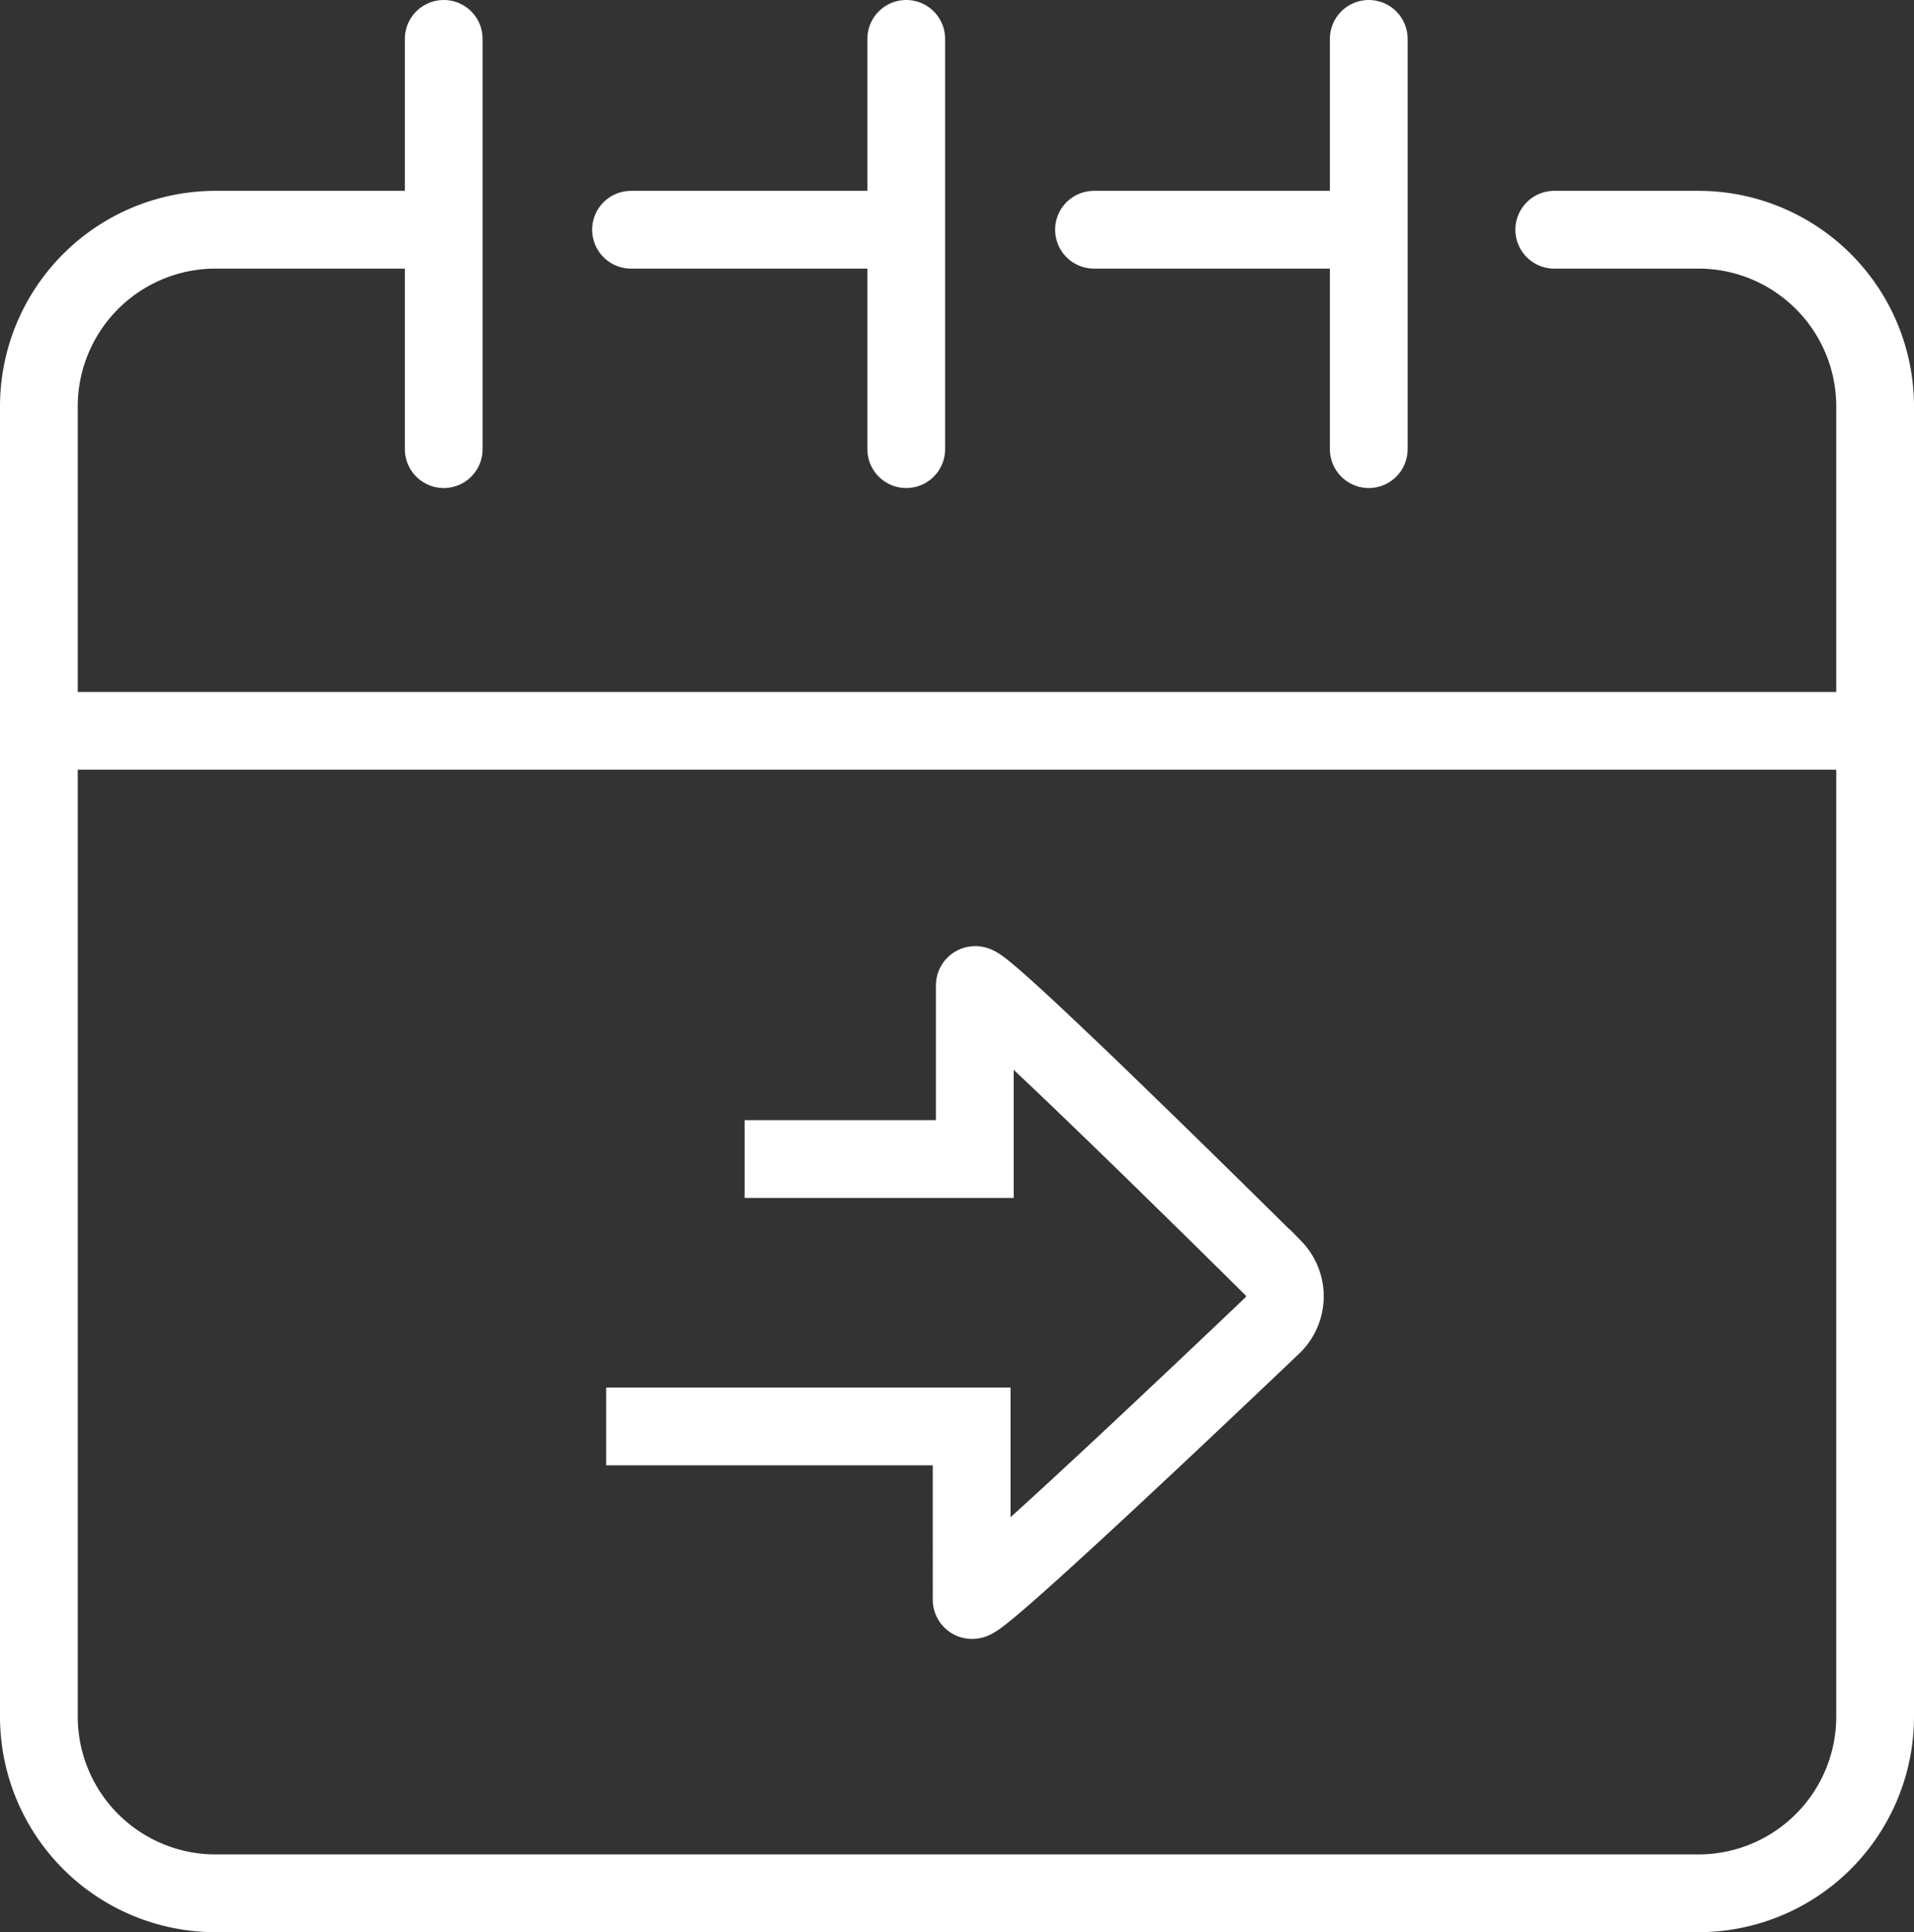
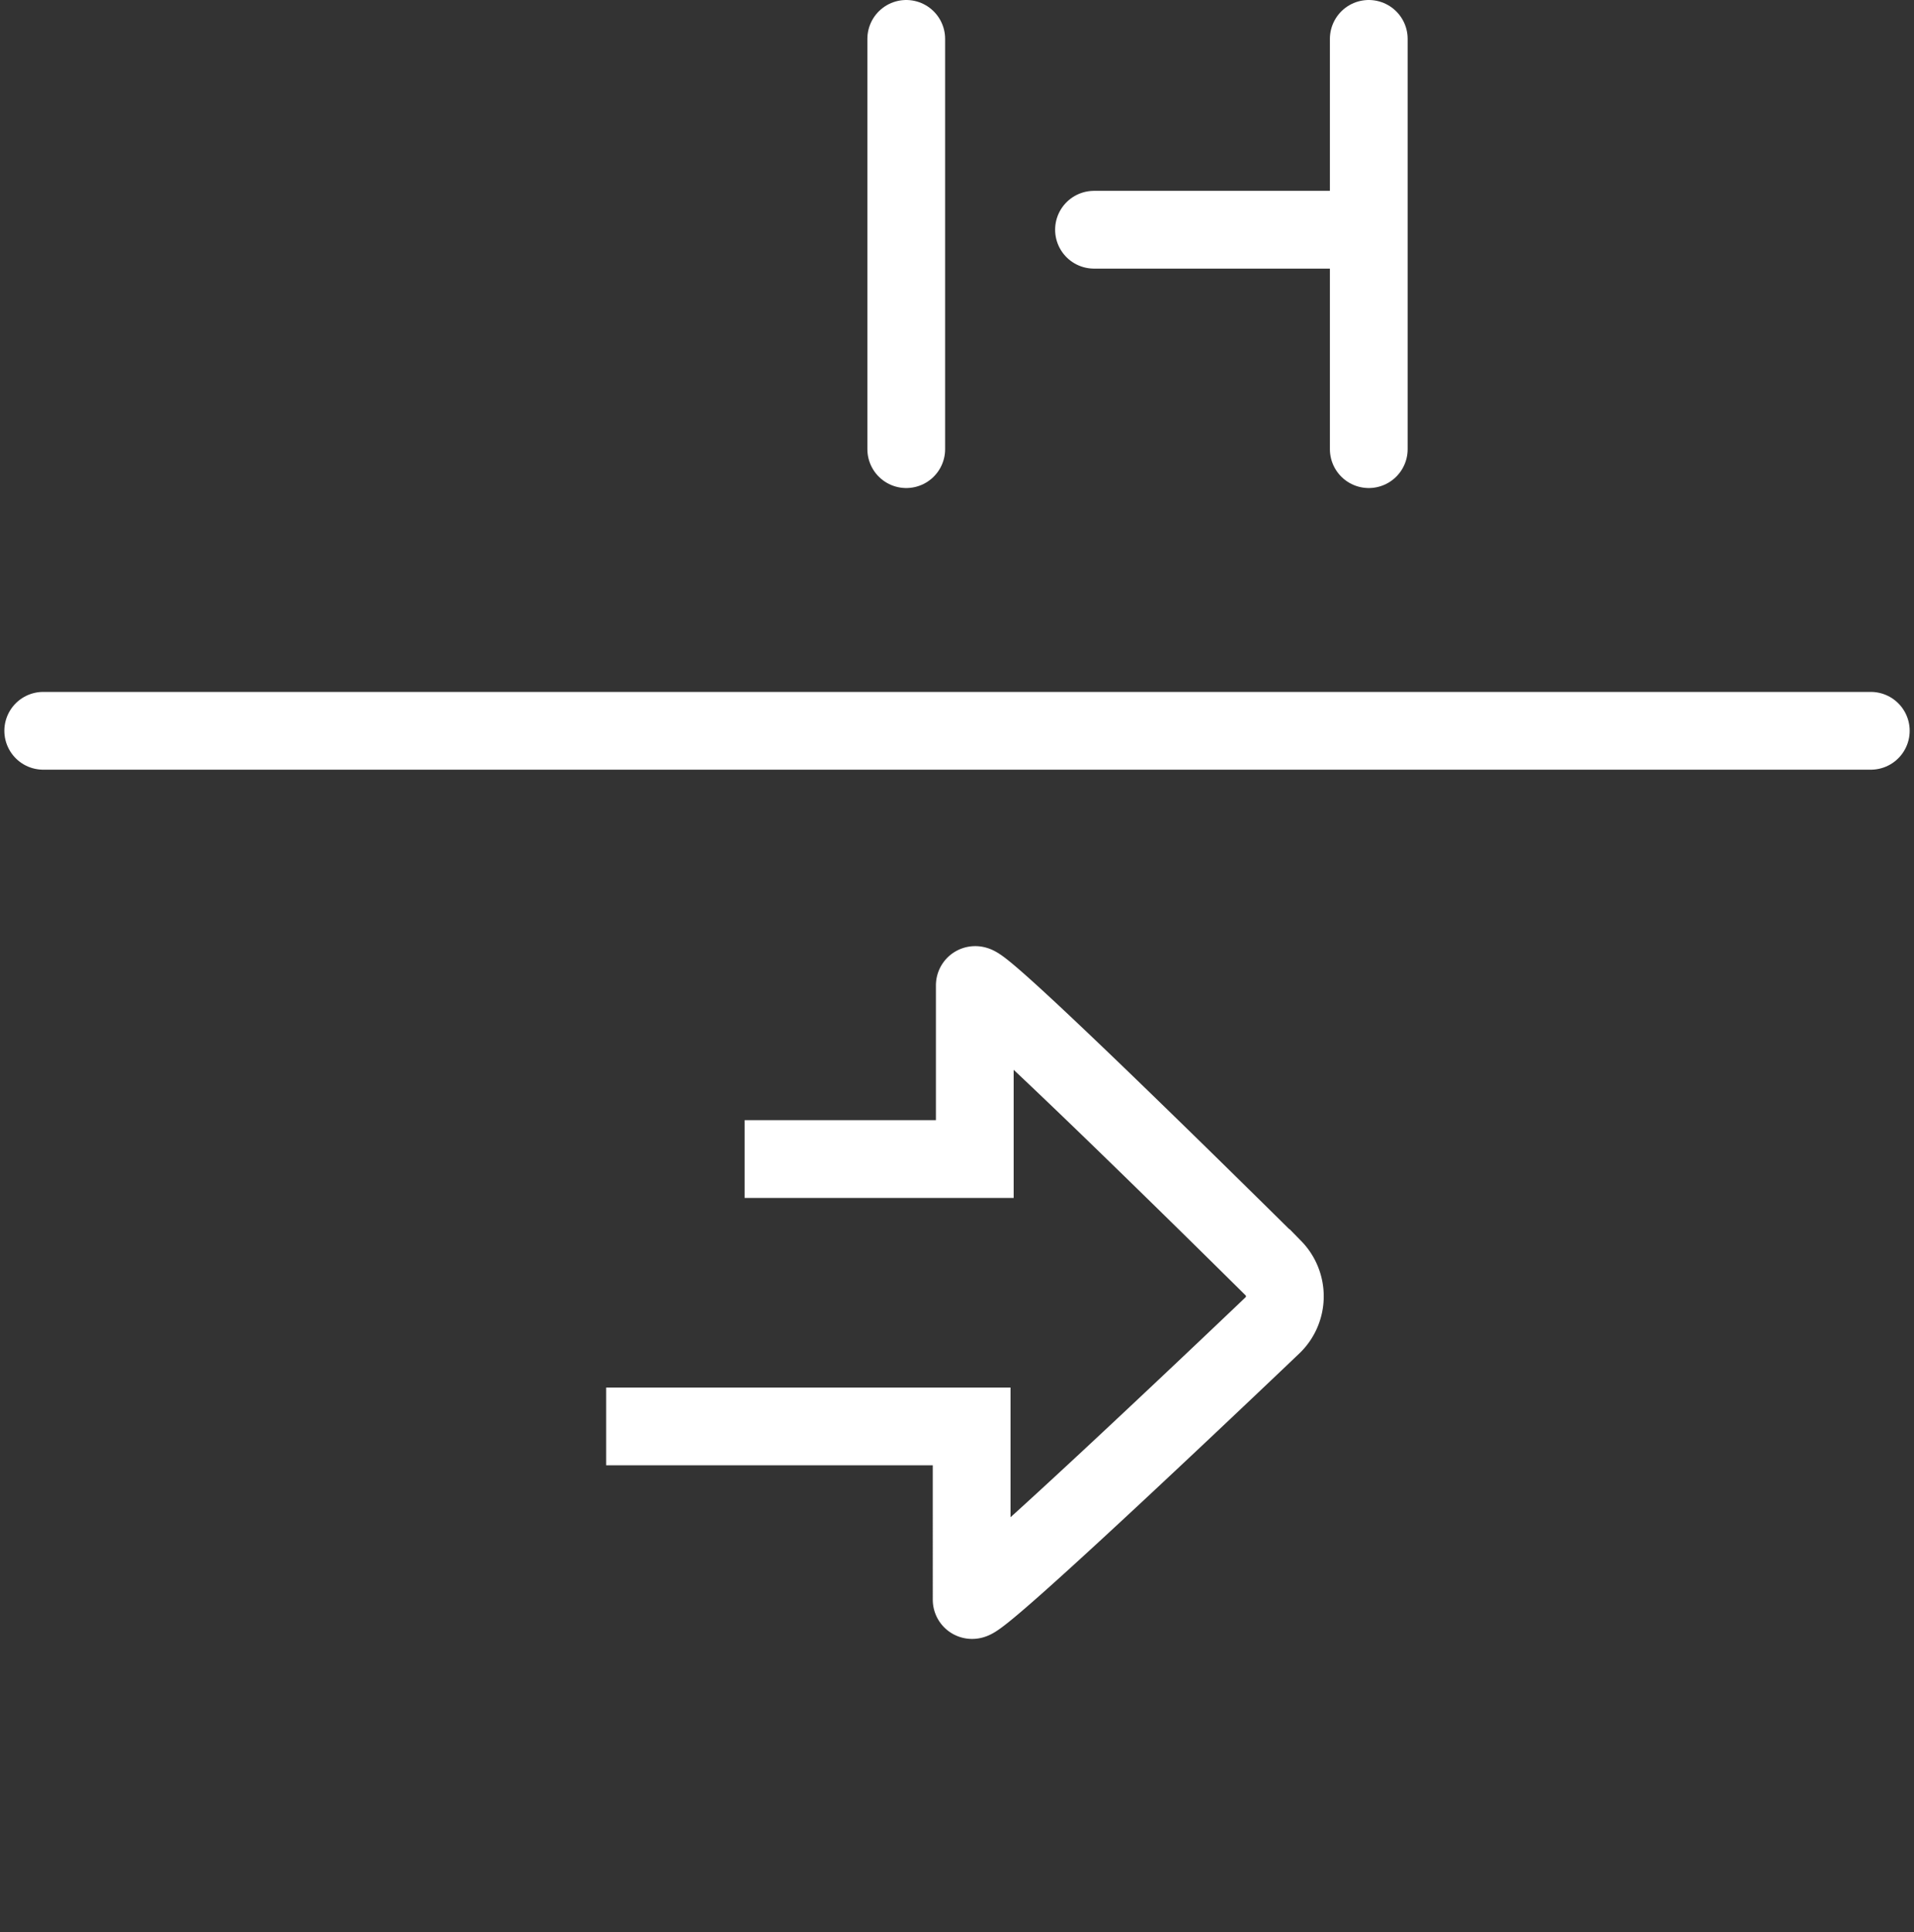
<svg xmlns="http://www.w3.org/2000/svg" width="61.542" height="62.114" viewBox="0 0 61.542 62.114">
  <rect x="0" y="0" width="61.542" height="62.114" fill="#333333" stroke="none" />
  <g id="flexible-lease-obligations-white" transform="translate(-2088.807 -252.594)">
    <line id="Line_606" data-name="Line 606" x2="58.763" transform="translate(2090.197 276.087)" fill="none" stroke="#fff" stroke-linecap="round" stroke-linejoin="round" stroke-width="2.5" />
-     <line id="Line_607" data-name="Line 607" y2="13.189" transform="translate(2103.075 253.844)" fill="none" stroke="#fff" stroke-linecap="round" stroke-miterlimit="10" stroke-width="2.5" />
    <line id="Line_608" data-name="Line 608" y2="13.189" transform="translate(2132.818 253.844)" fill="none" stroke="#fff" stroke-linecap="round" stroke-miterlimit="10" stroke-width="2.5" />
    <line id="Line_609" data-name="Line 609" y2="13.189" transform="translate(2117.946 253.844)" fill="none" stroke="#fff" stroke-linecap="round" stroke-miterlimit="10" stroke-width="2.5" />
-     <path id="Path_70931" data-name="Path 70931" d="M2138.782,259.259h4.652a5.682,5.682,0,0,1,5.665,5.665v42.149a5.682,5.682,0,0,1-5.665,5.665h-47.712a5.682,5.682,0,0,1-5.665-5.665V264.924a5.682,5.682,0,0,1,5.665-5.665h7.219" transform="translate(0 0.72)" fill="none" stroke="#fff" stroke-linecap="round" stroke-linejoin="round" stroke-width="2.5" />
    <line id="Line_610" data-name="Line 610" x2="8.677" transform="translate(2123.983 259.979)" fill="none" stroke="#fff" stroke-linecap="round" stroke-linejoin="round" stroke-width="2.5" />
-     <line id="Line_611" data-name="Line 611" x2="8.788" transform="translate(2109.096 259.979)" fill="none" stroke="#fff" stroke-linecap="round" stroke-linejoin="round" stroke-width="2.5" />
    <path id="Path_71057" data-name="Path 71057" d="M4.142,5.595h7.4V.015c0-.436,9.6,9.087,9.6,9.087a1.293,1.293,0,0,1-.013,1.824s-9.691,9.25-9.688,8.832V14.19H-.312" transform="translate(2108.608 284.259)" fill="none" stroke="#fff" stroke-width="2.5" />
  </g>
</svg>